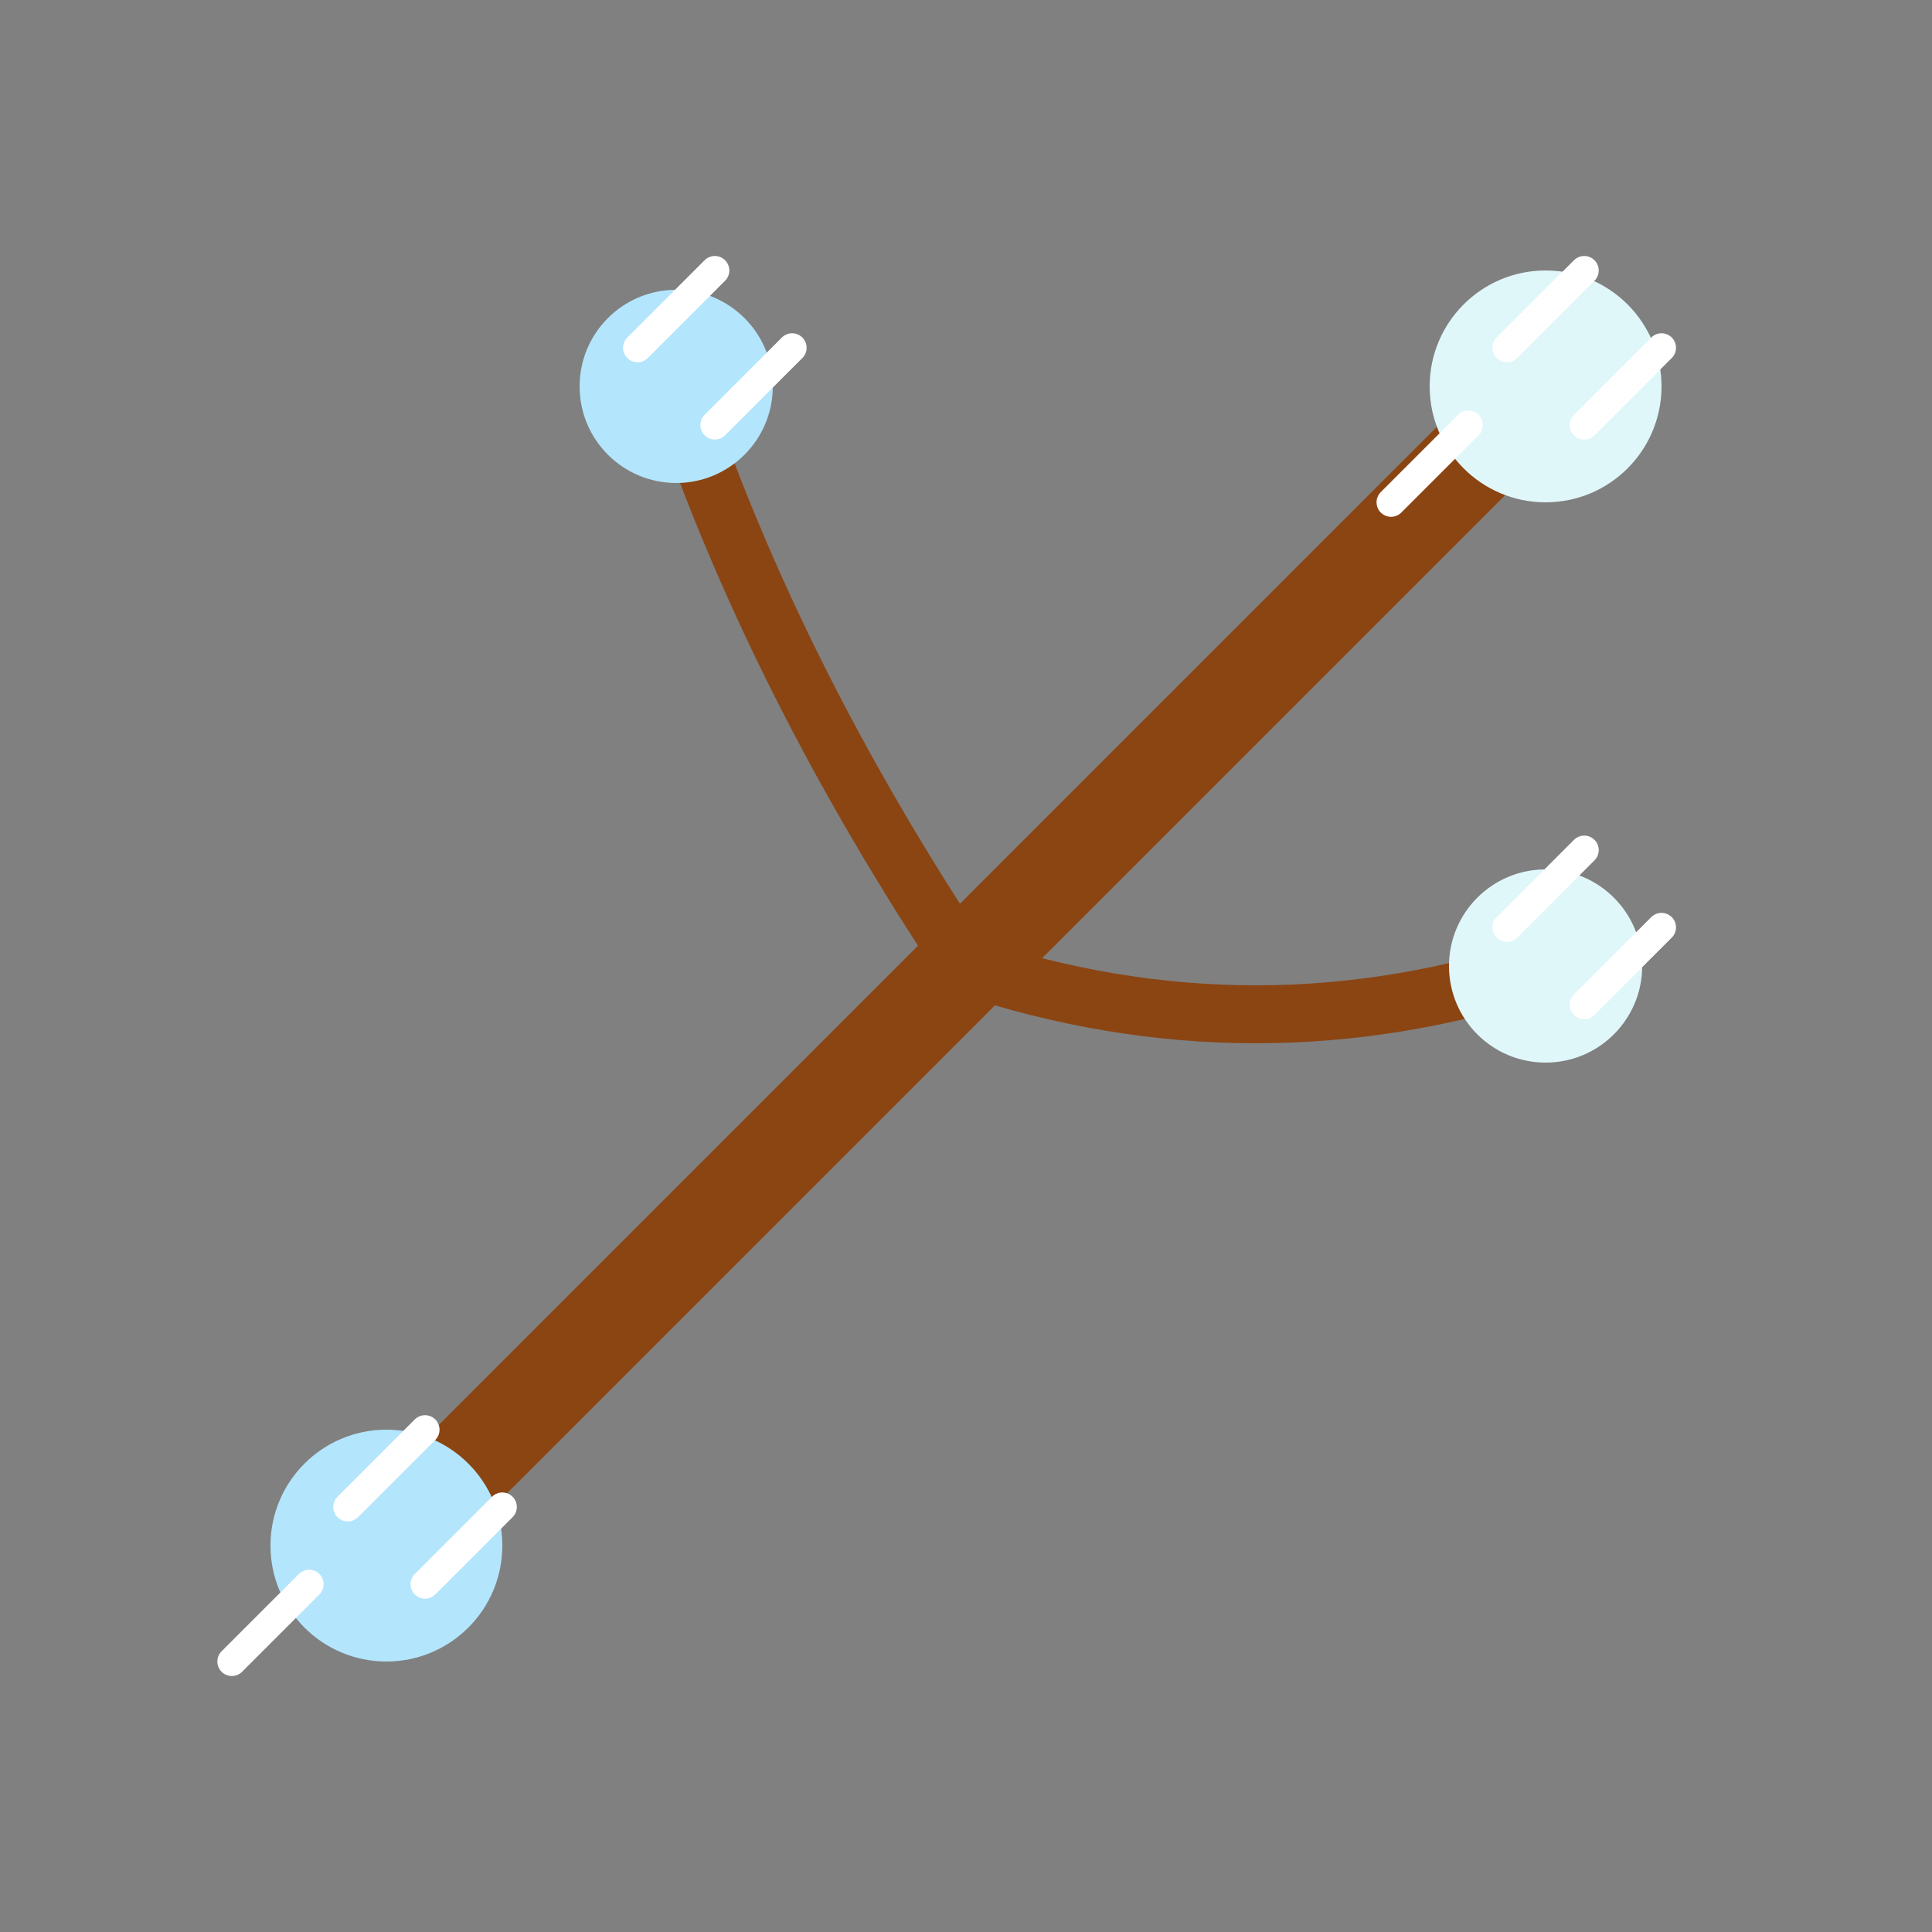
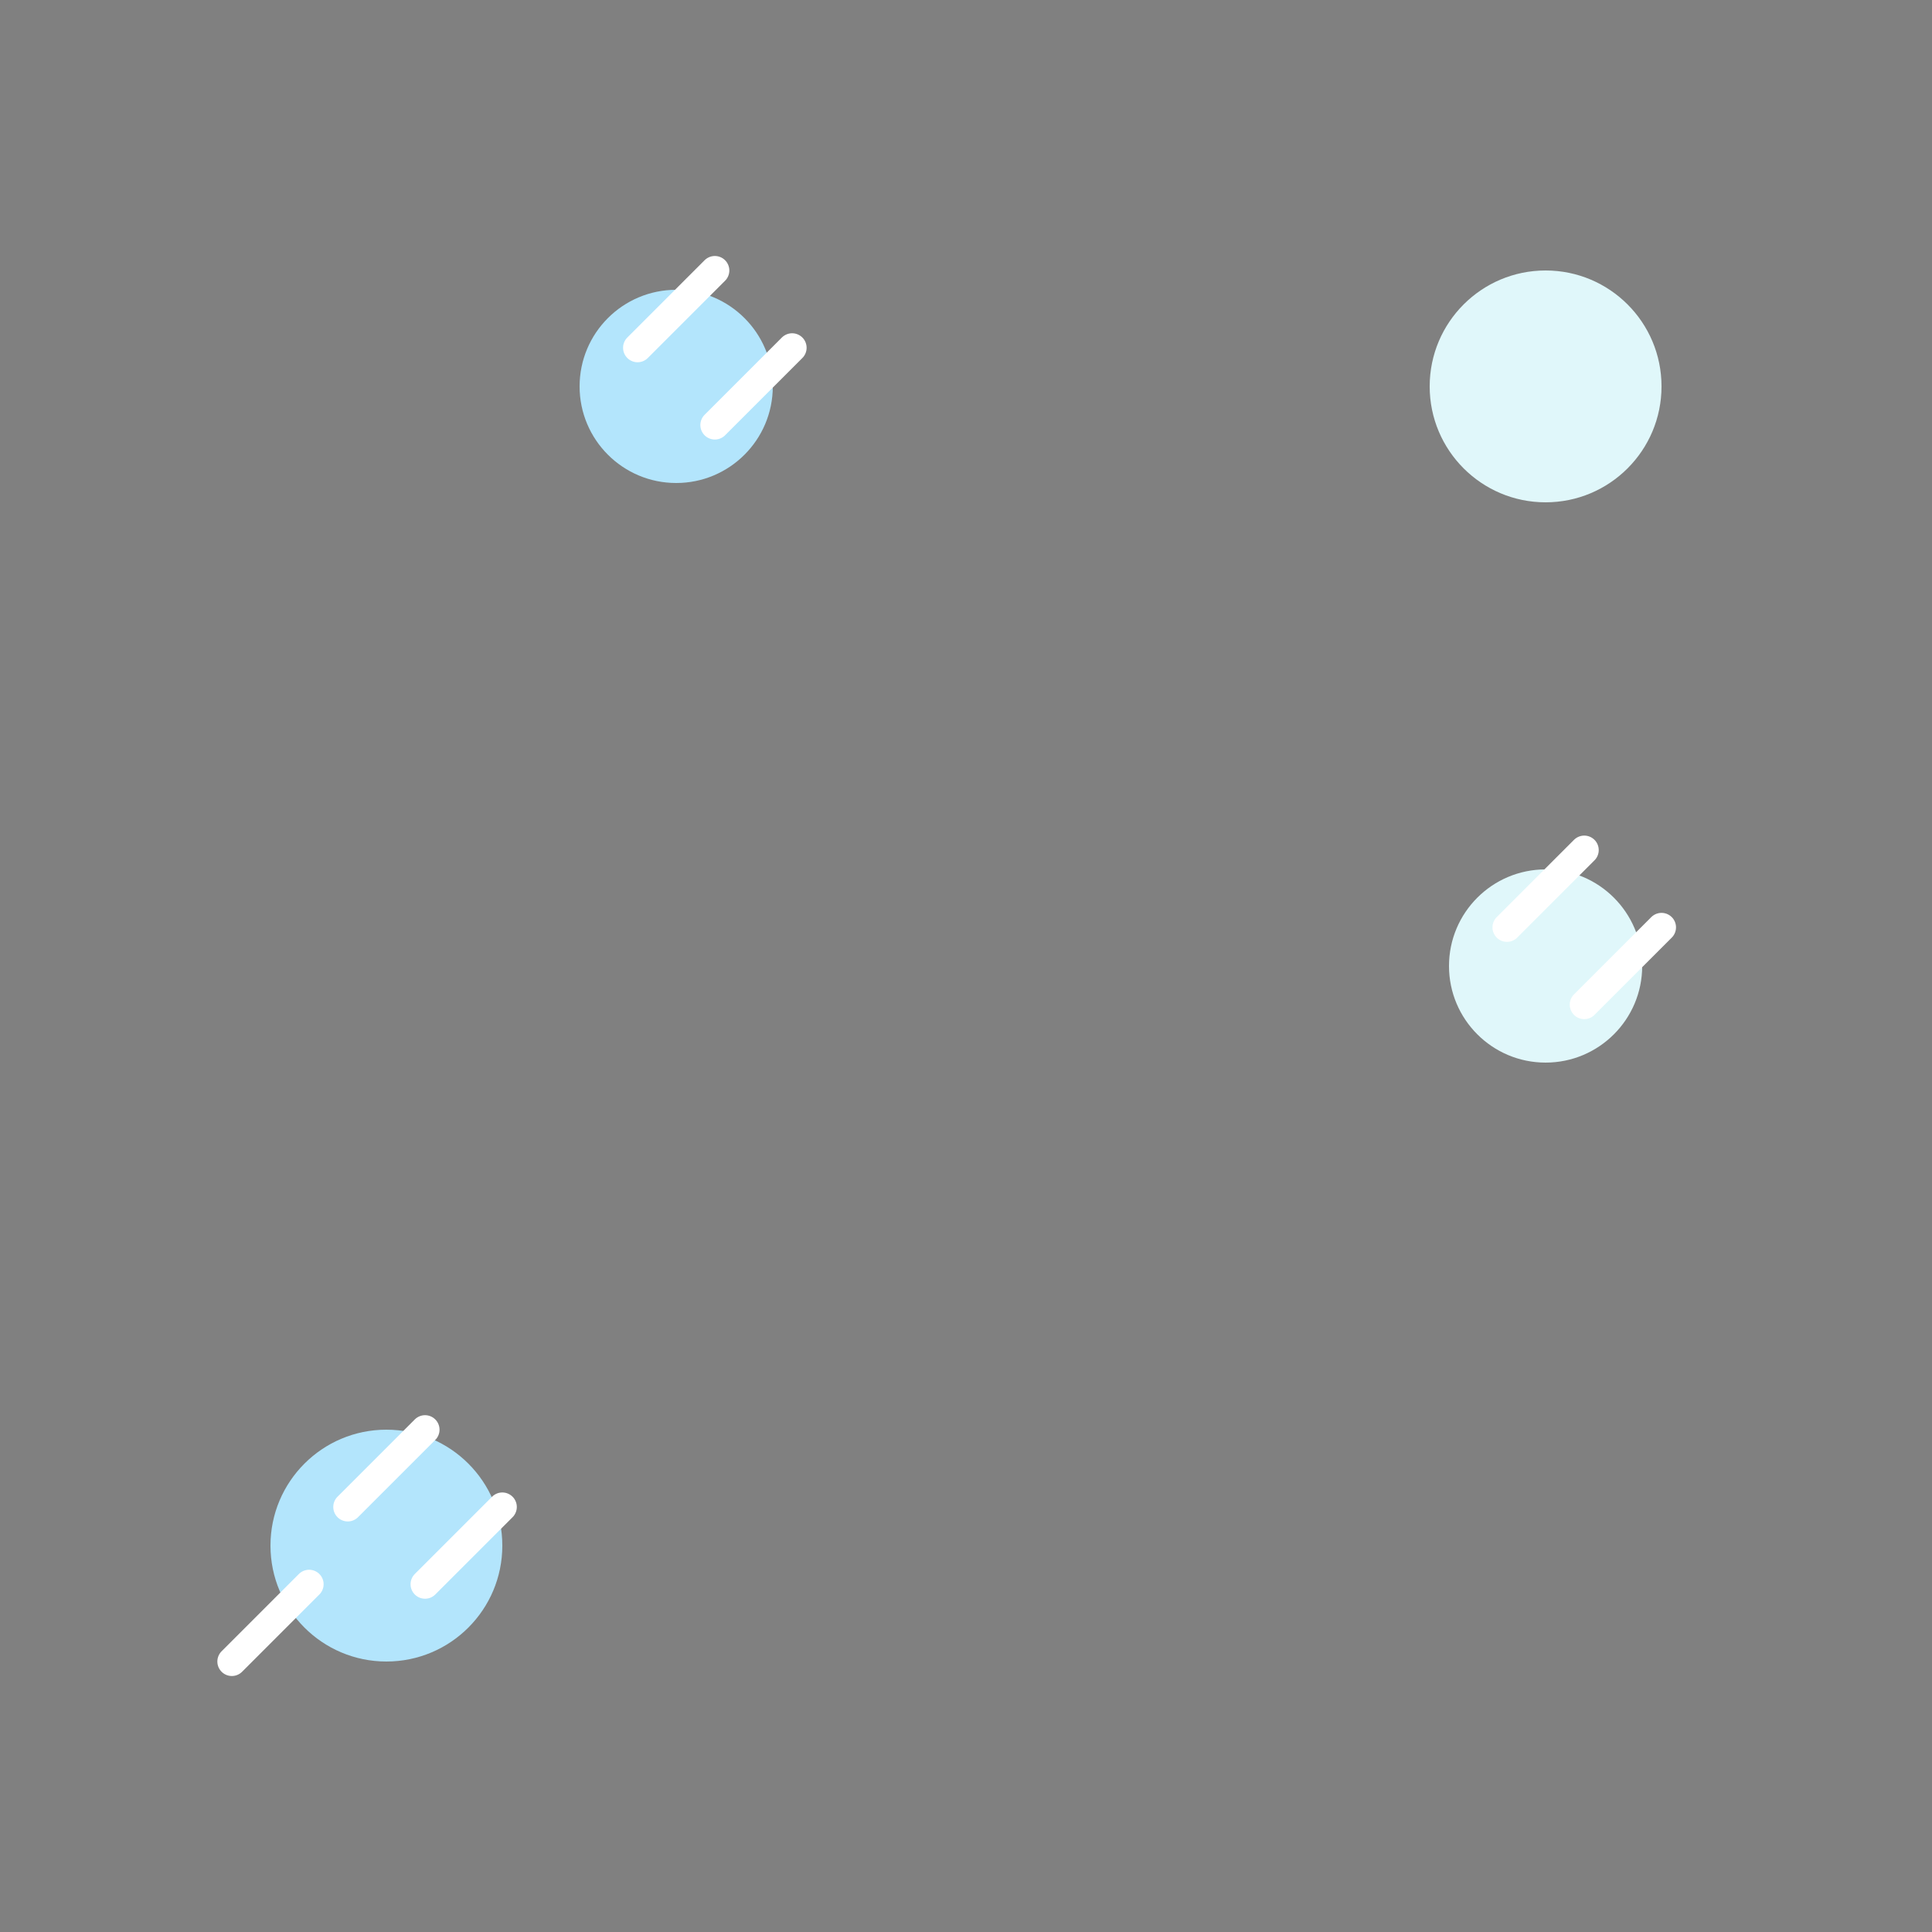
<svg xmlns="http://www.w3.org/2000/svg" viewBox="0 0 100 100">
  <rect x="0" y="0" width="100" height="100" fill="#808080" stroke="none" />
-   <path d="M20,80 Q35,65 50,50 Q65,35 80,20" fill="none" stroke="#8b4513" stroke-width="5" stroke-linecap="round" />
-   <path d="M50,50 Q40,35 35,20" fill="none" stroke="#8b4513" stroke-width="3" stroke-linecap="round" />
-   <path d="M50,50 Q65,55 80,50" fill="none" stroke="#8b4513" stroke-width="3" stroke-linecap="round" />
  <circle cx="80" cy="20" r="6" fill="#e0f7fa" />
  <circle cx="35" cy="20" r="5" fill="#b3e5fc" />
  <circle cx="80" cy="50" r="5" fill="#e0f7fa" />
  <circle cx="20" cy="80" r="6" fill="#b3e5fc" />
-   <path d="M78,18 L82,14 M82,22 L86,18 M76,22 L72,26" stroke="#ffffff" stroke-width="1.5" stroke-linecap="round" />
  <path d="M33,18 L37,14 M37,22 L41,18" stroke="#ffffff" stroke-width="1.5" stroke-linecap="round" />
  <path d="M78,48 L82,44 M82,52 L86,48" stroke="#ffffff" stroke-width="1.5" stroke-linecap="round" />
  <path d="M18,78 L22,74 M22,82 L26,78 M16,82 L12,86" stroke="#ffffff" stroke-width="1.5" stroke-linecap="round" />
</svg>